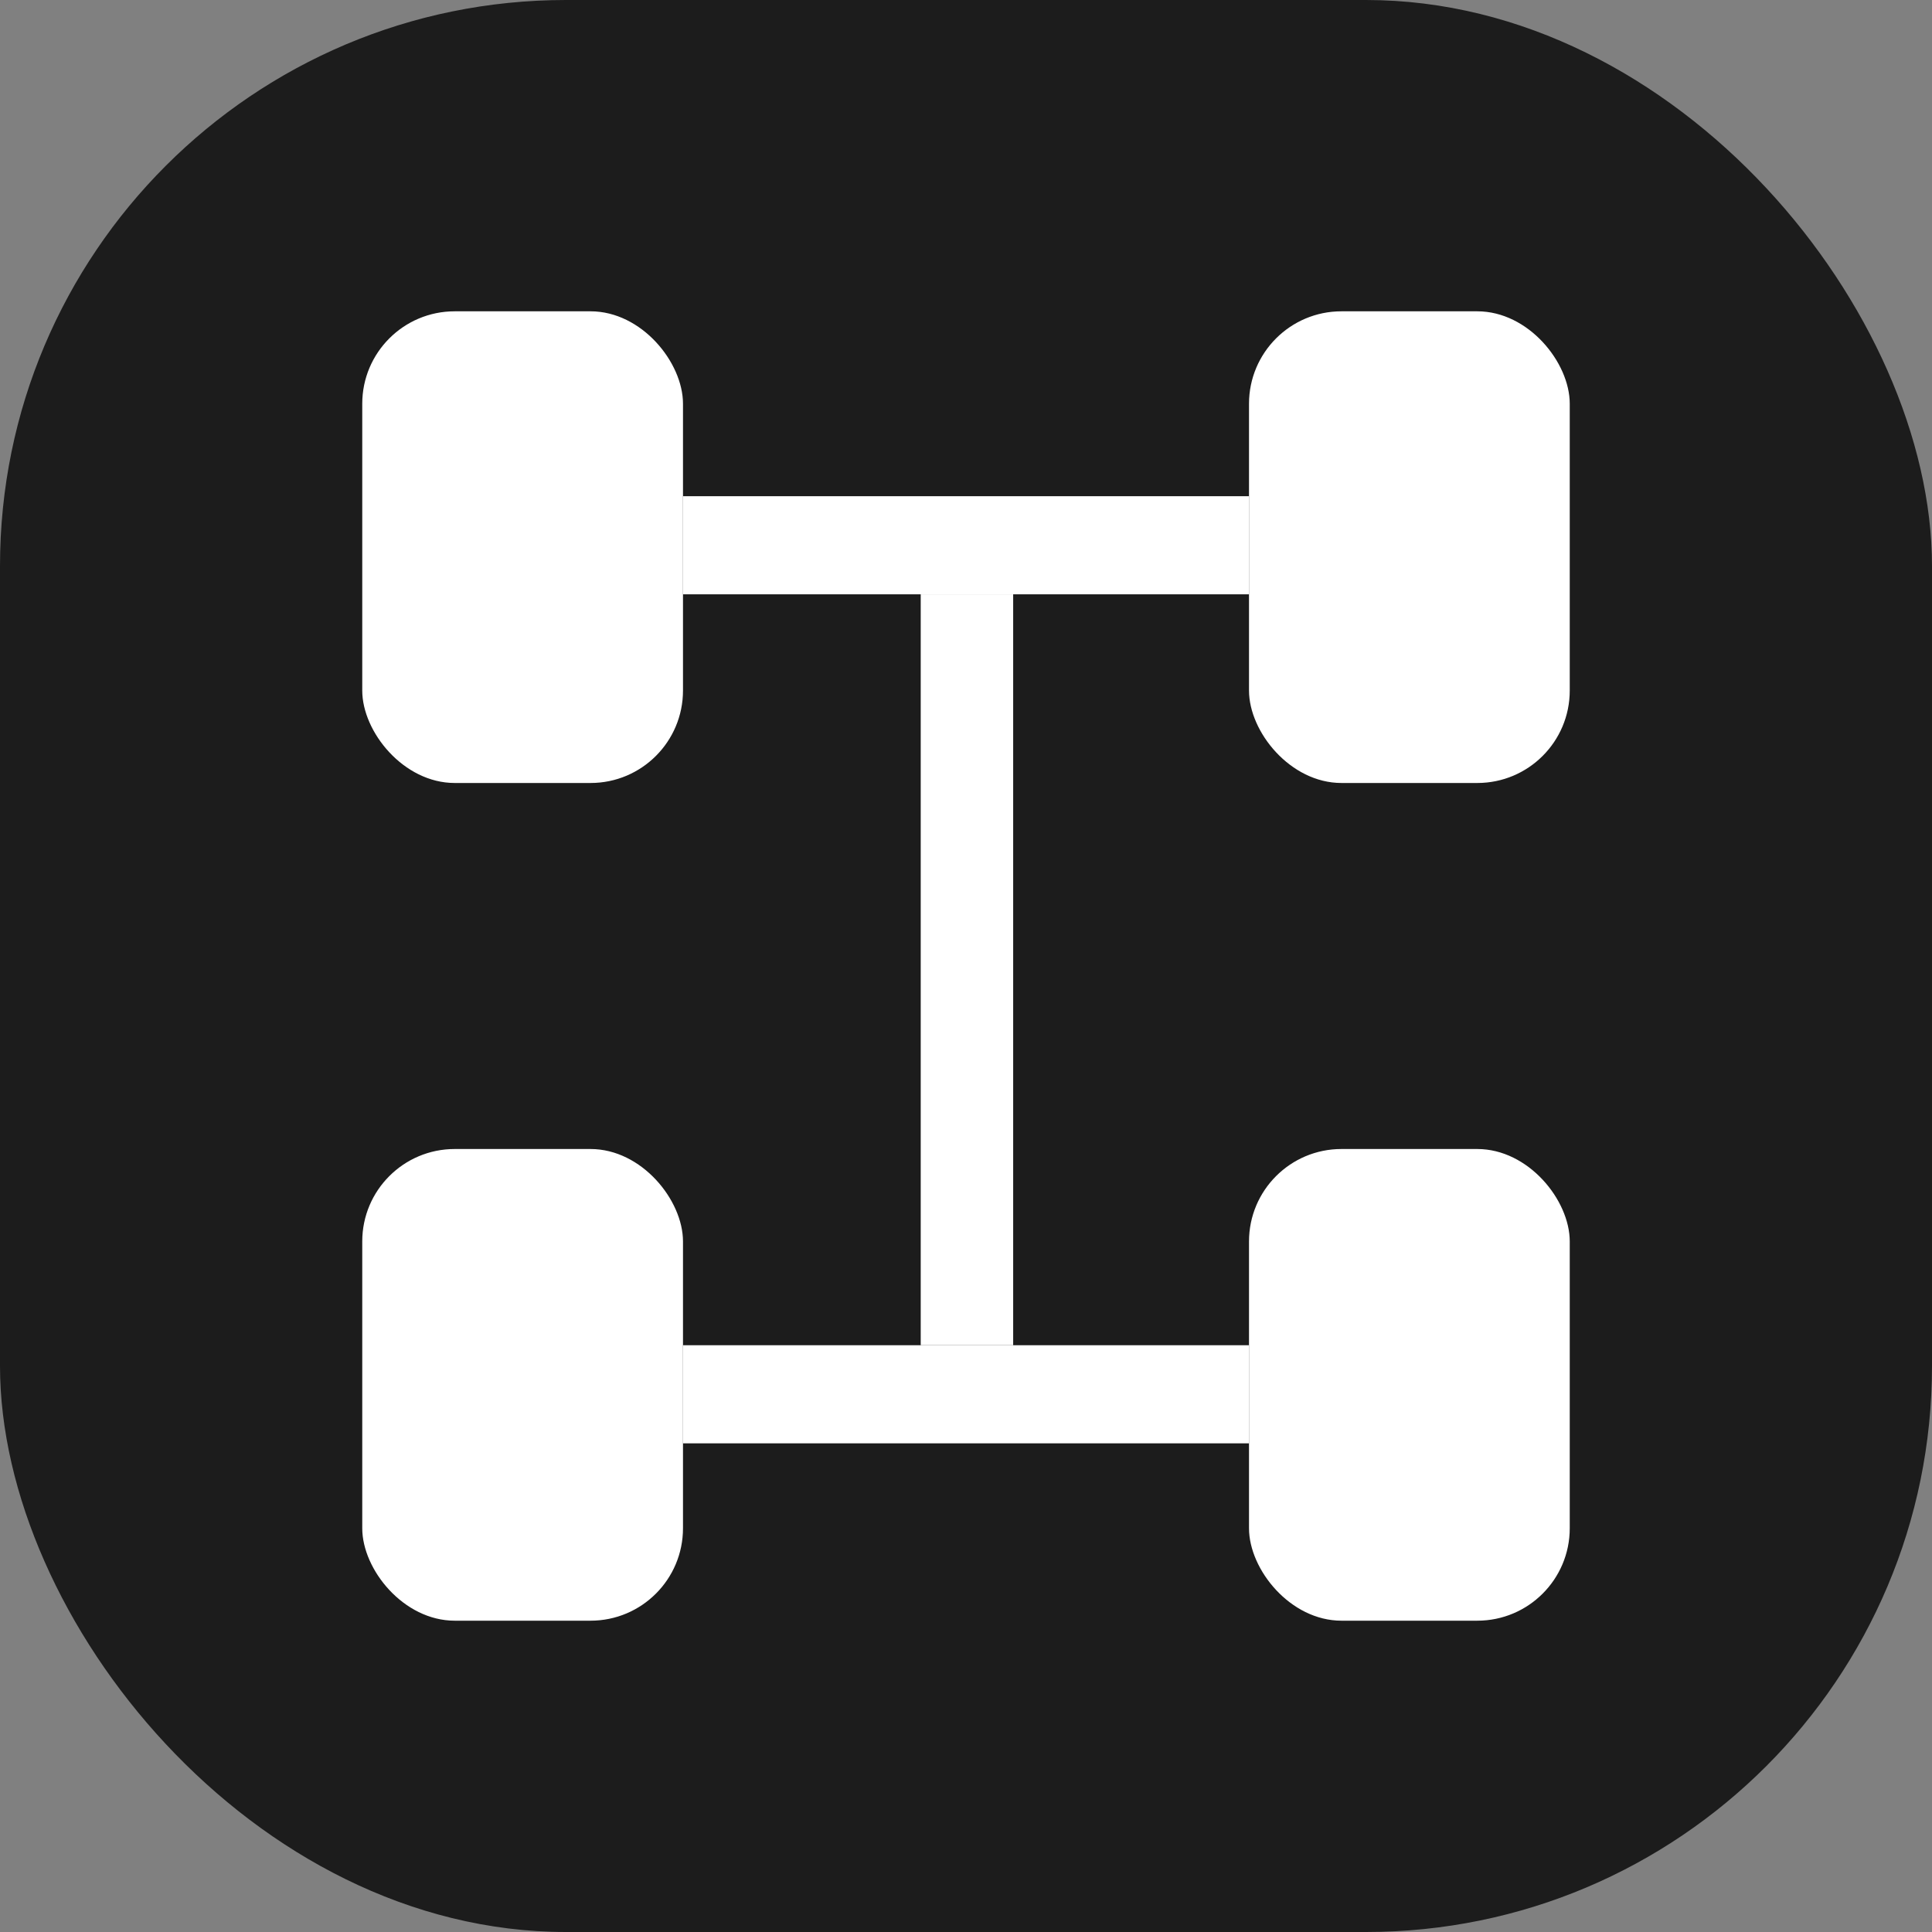
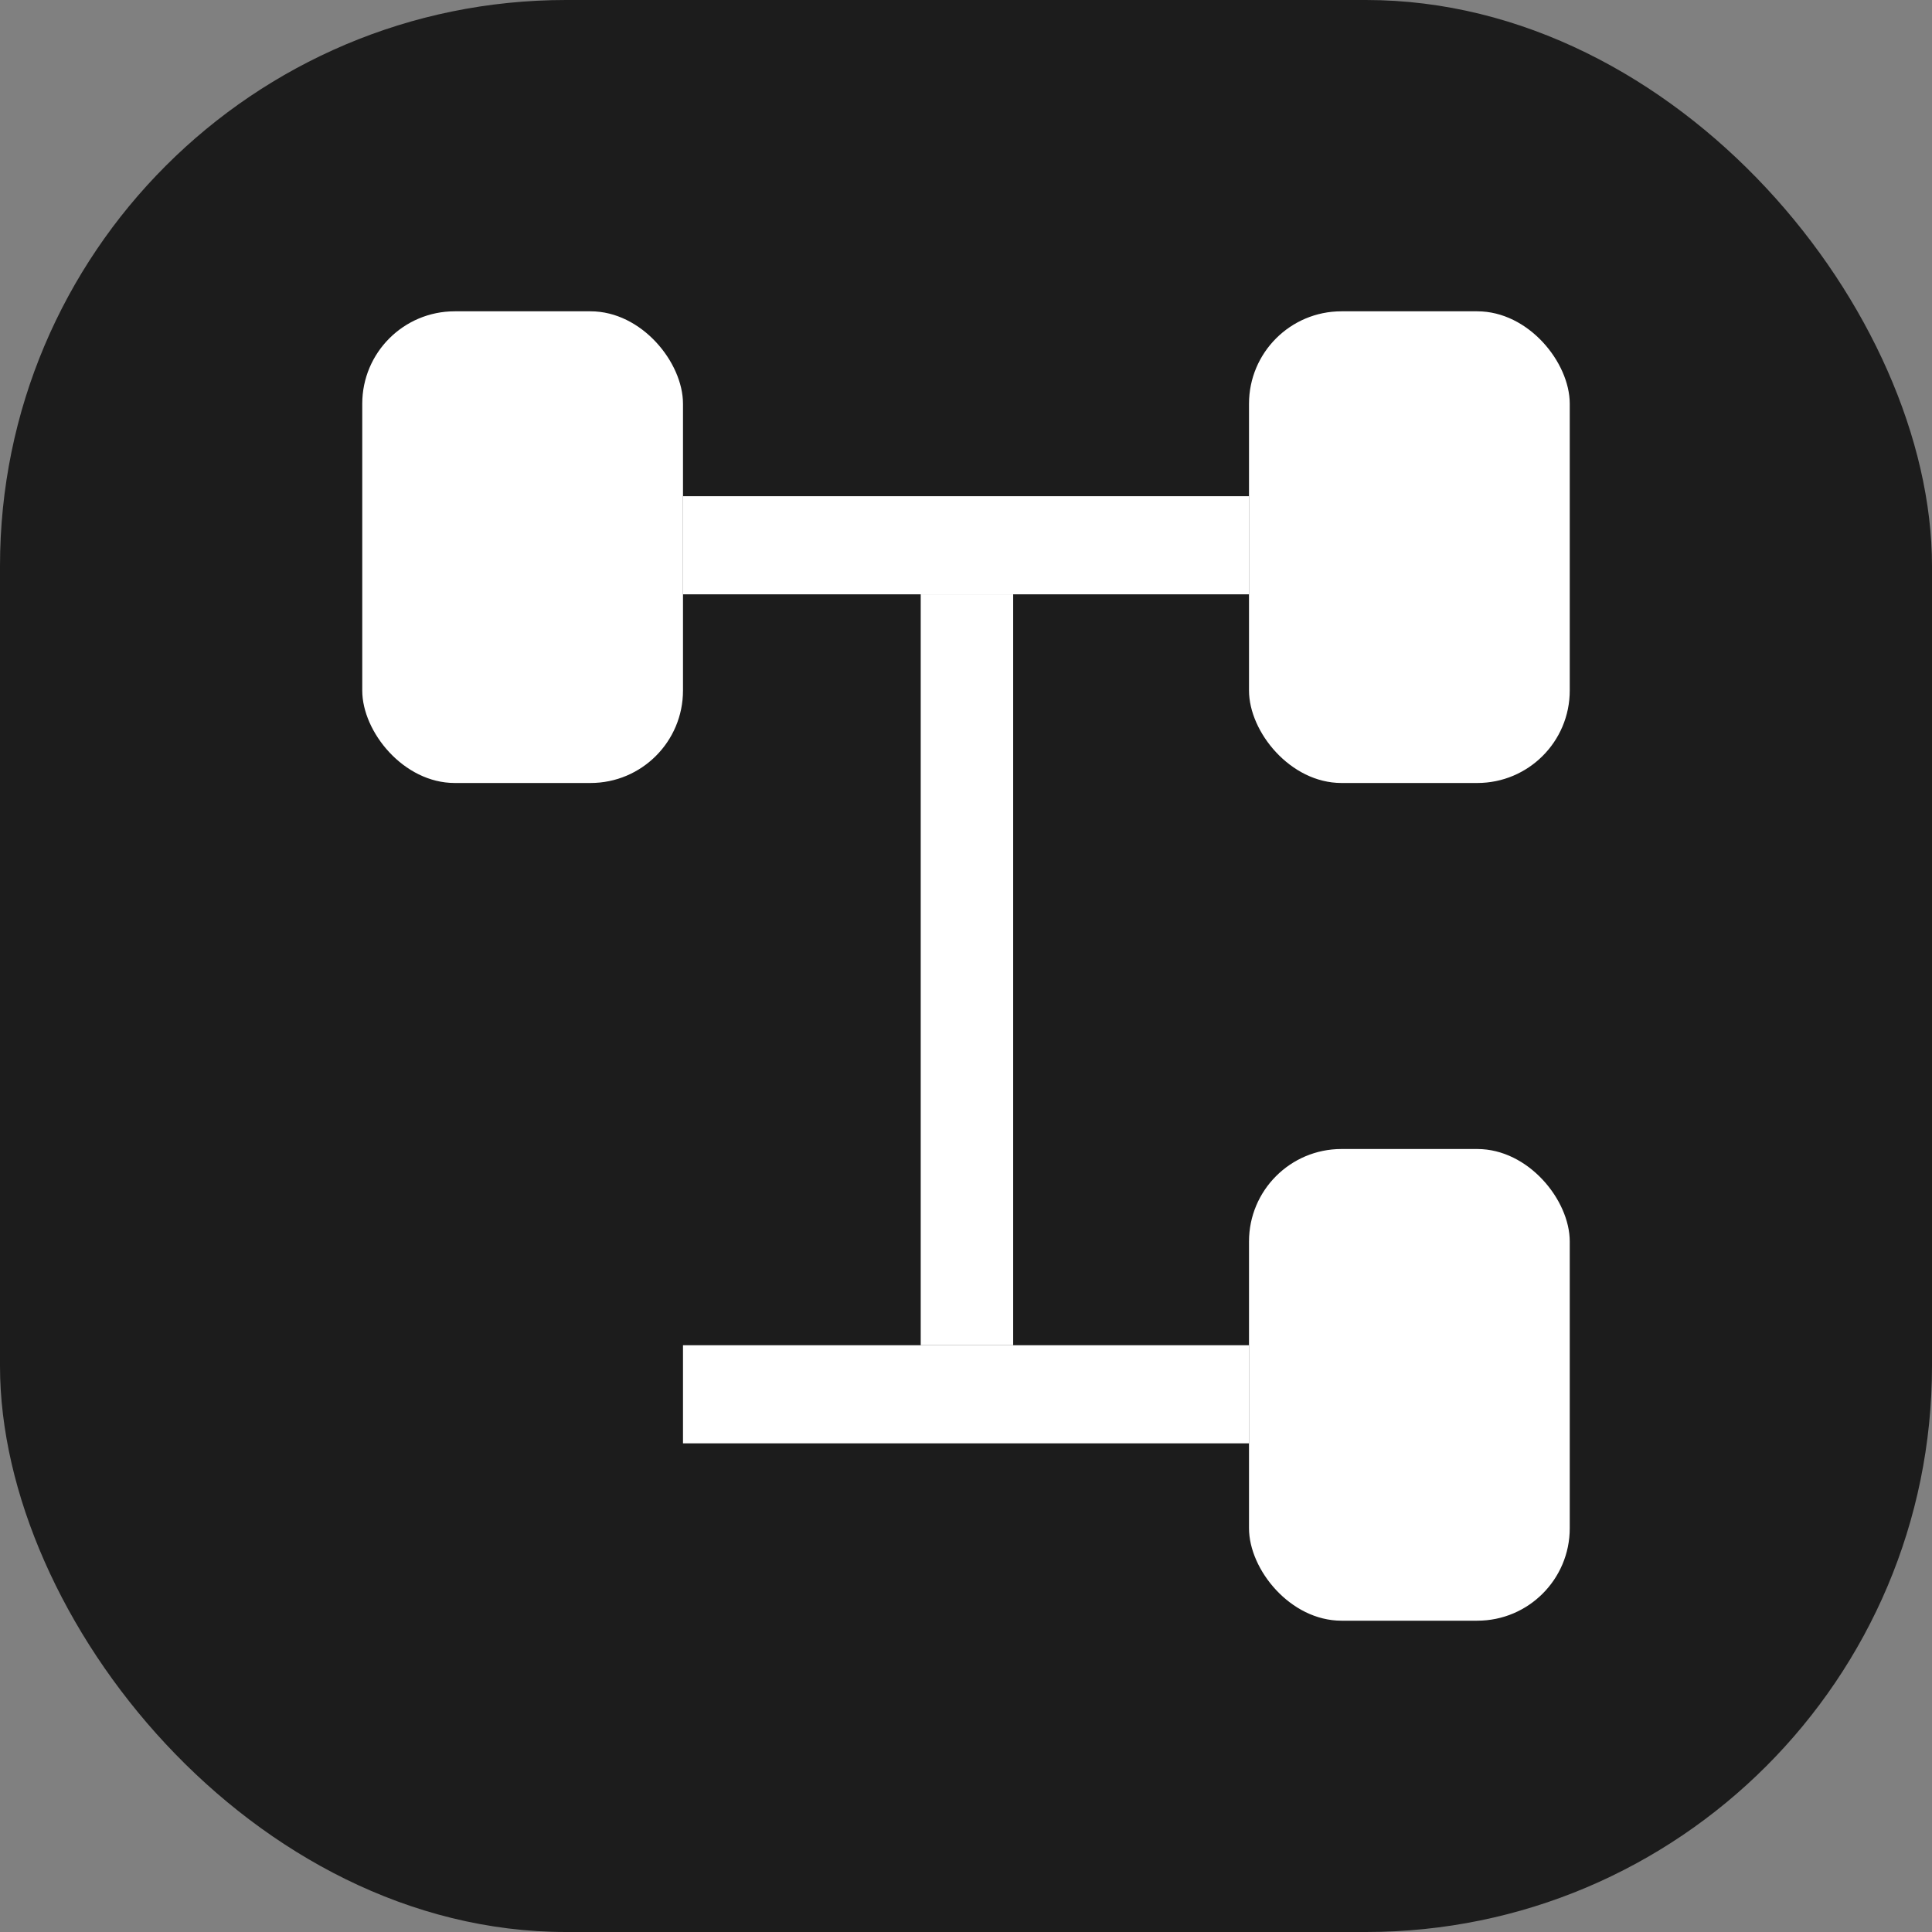
<svg xmlns="http://www.w3.org/2000/svg" width="1024" height="1024" viewBox="0 0 1024 1024" fill="none">
  <rect x="0" y="0" width="1024" height="1024" fill="#808080" stroke="none" />
  <rect x="0" y="0" width="1024" height="1024" rx="300" fill="#1C1C1C">
    </rect>
  <rect x="488" y="315" width="49" height="398" fill="#FFFFFF">
    </rect>
  <rect x="362" y="263" width="300" height="52" fill="#FFFFFF">
    </rect>
  <rect x="362" y="713" width="300" height="52" fill="#FFFFFF">
    </rect>
  <rect x="192" y="165" width="170" height="250" rx="49" fill="#FFFFFF">
    </rect>
  <rect x="662" y="165" width="170" height="250" rx="49" fill="#FFFFFF">
    </rect>
-   <rect x="192" y="609" width="170" height="250" rx="49" fill="#FFFFFF">
-     </rect>
  <rect x="662" y="609" width="170" height="250" rx="49" fill="#FFFFFF">
    </rect>
</svg>